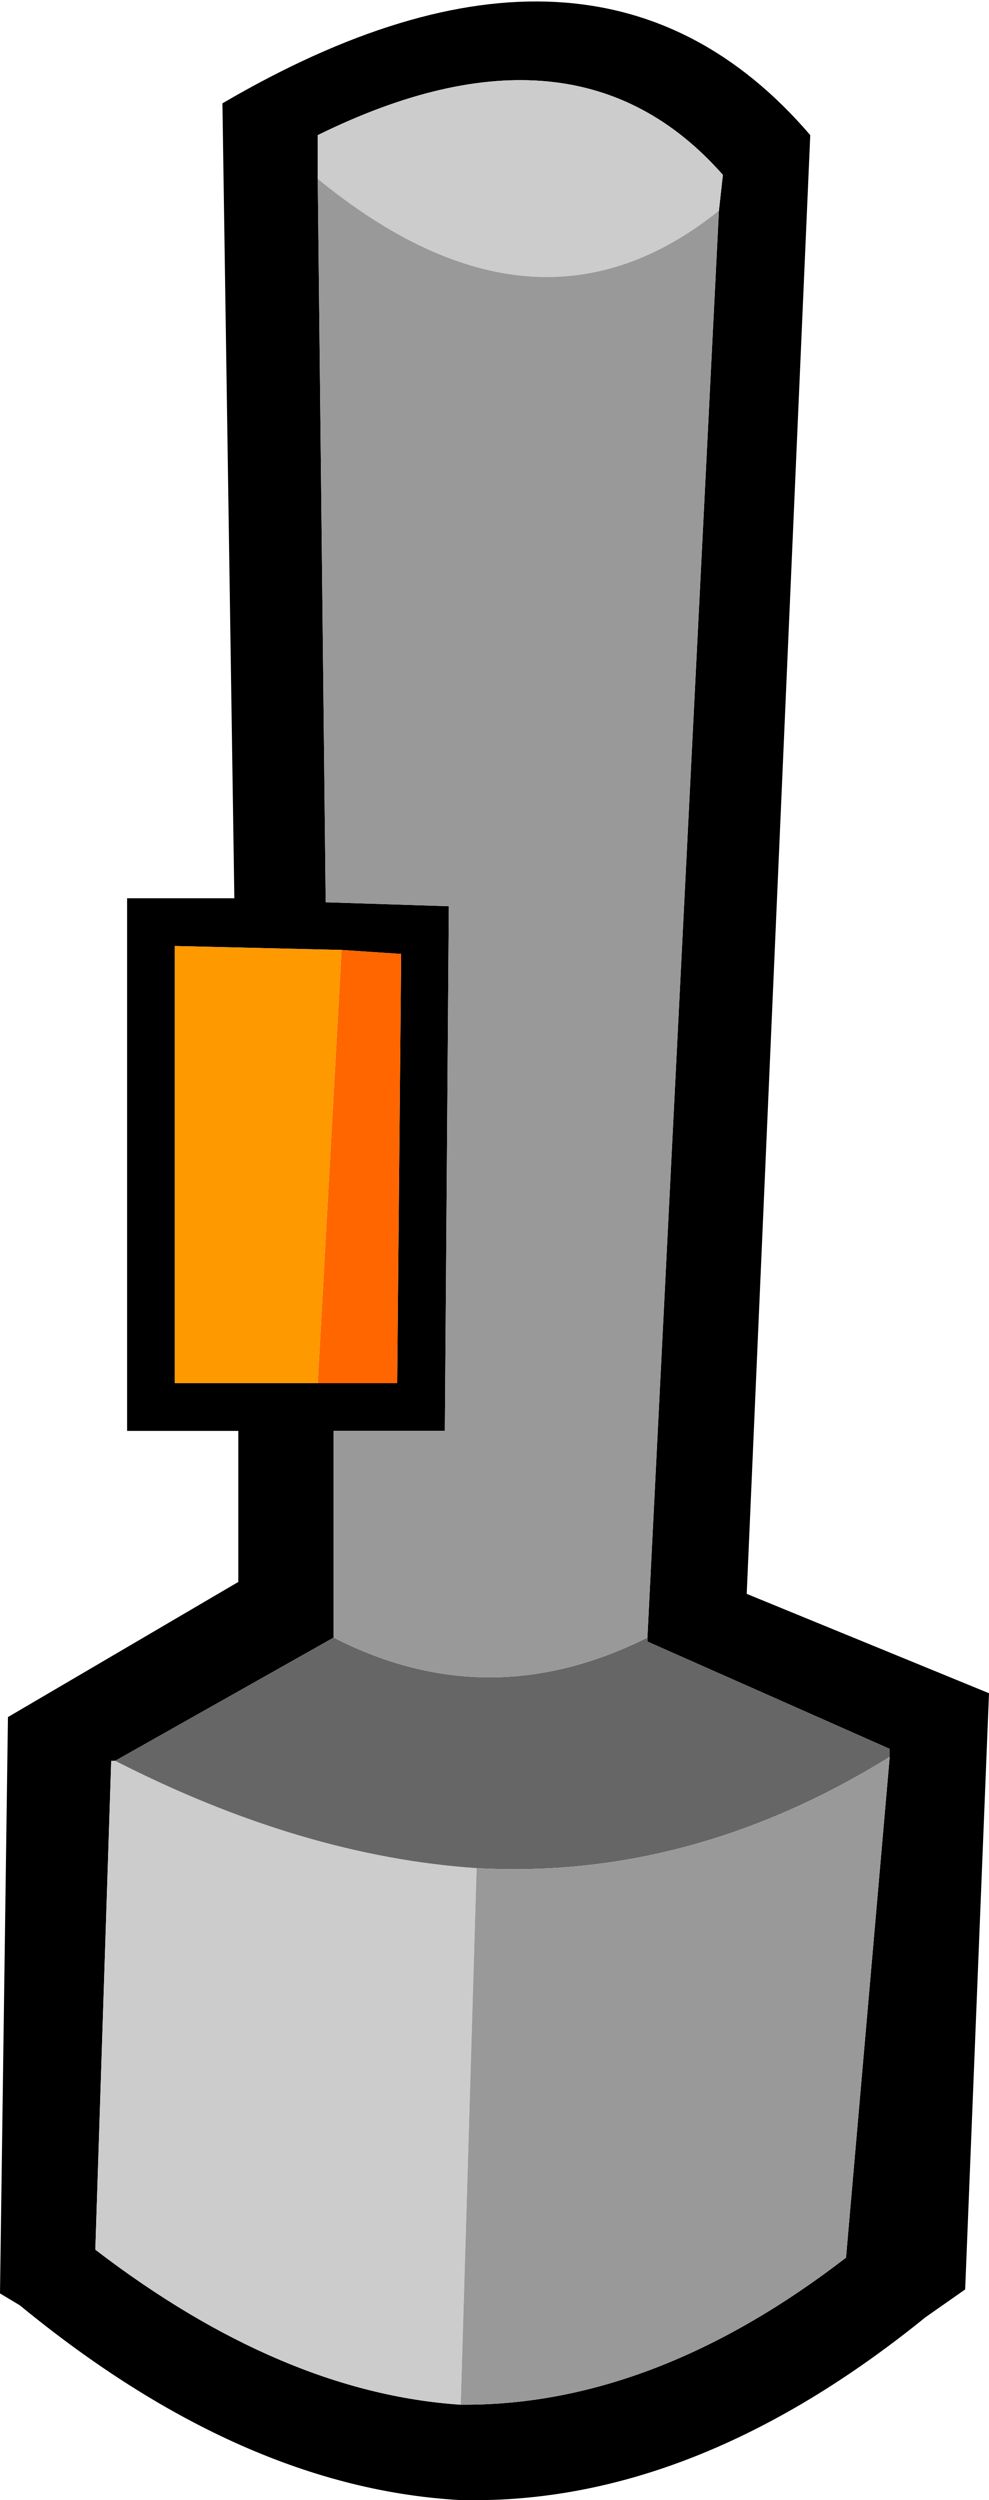
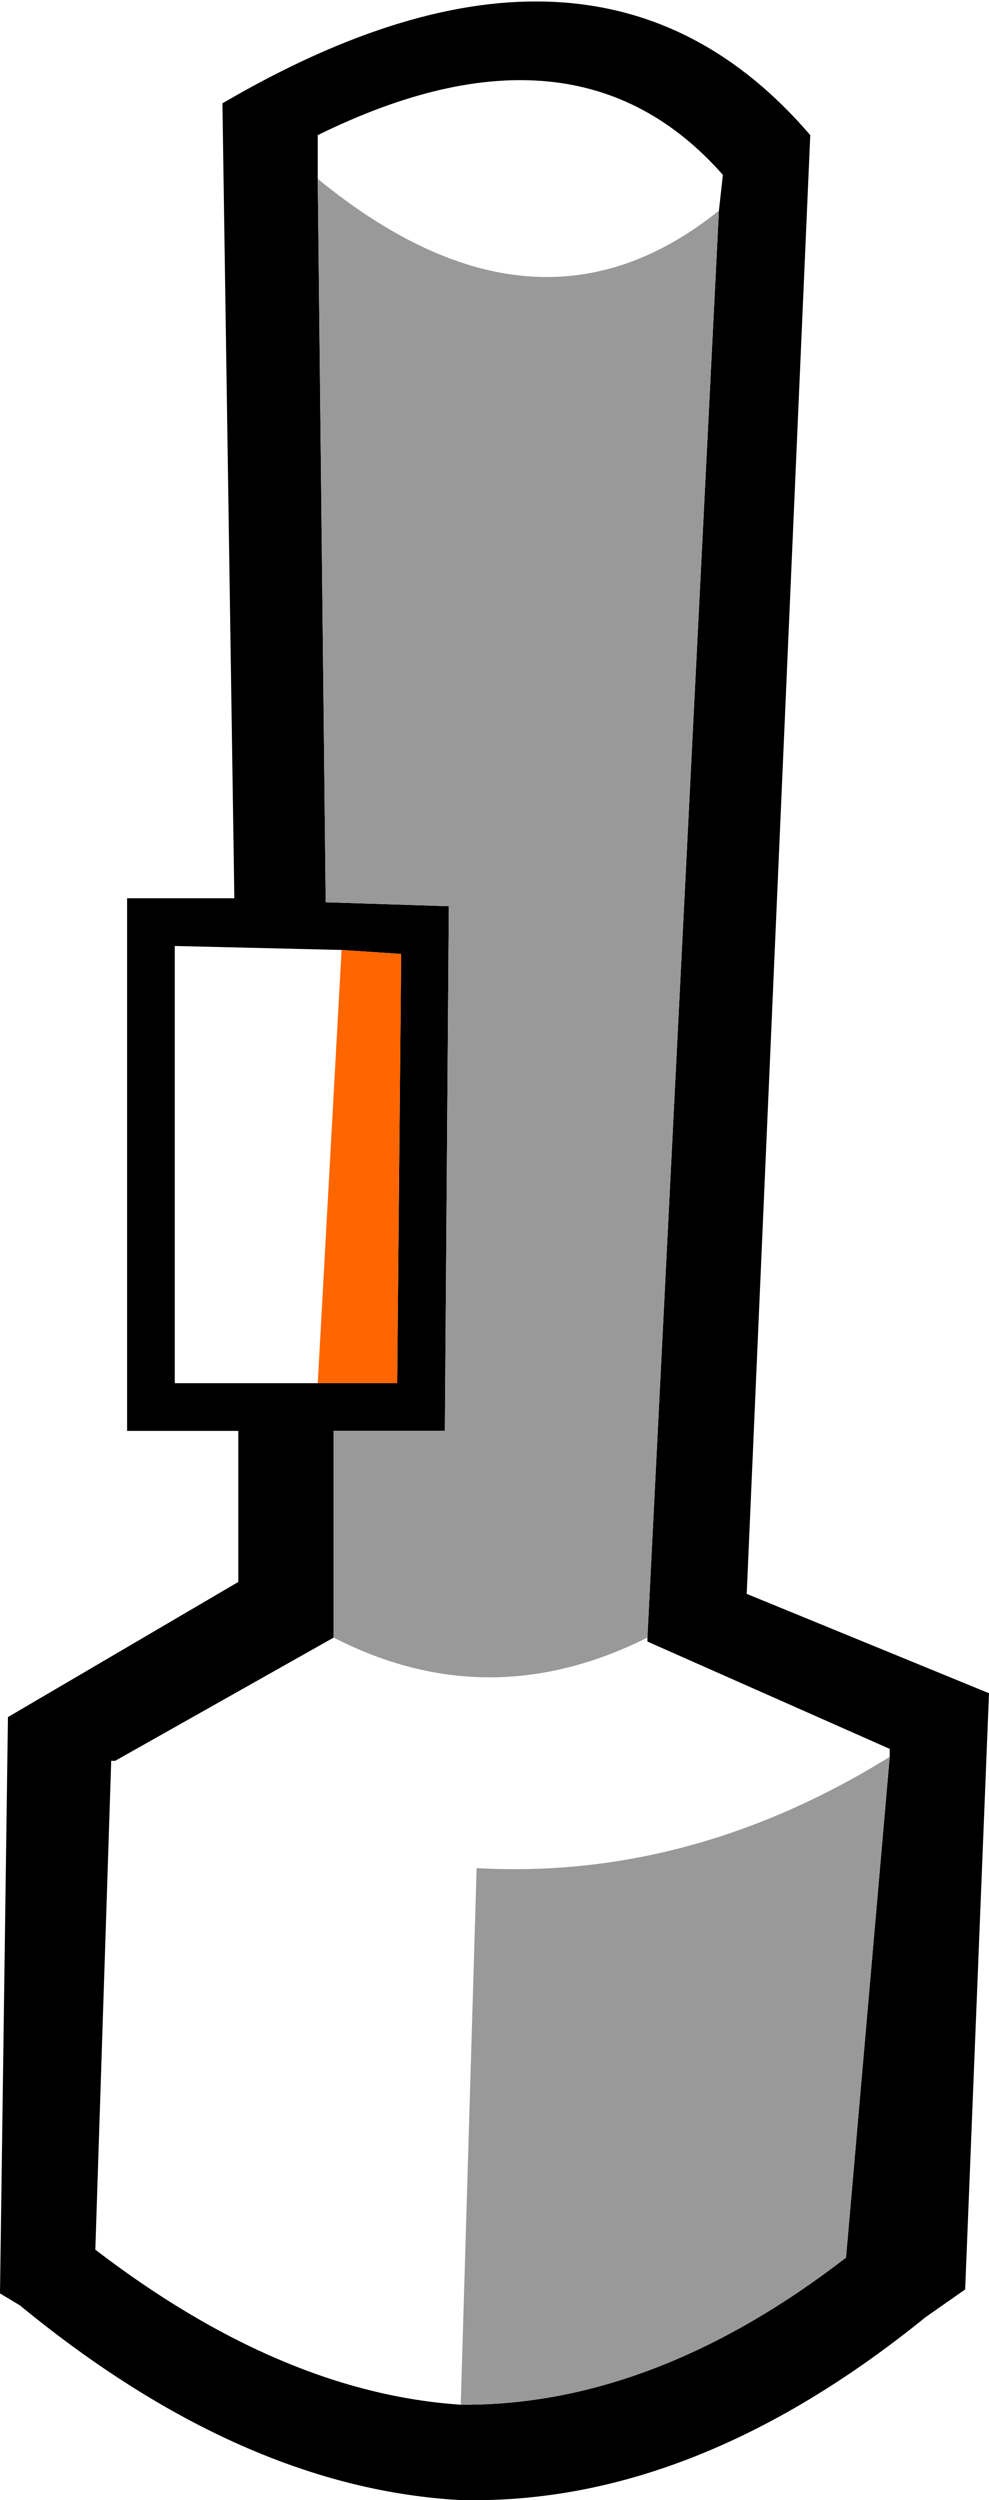
<svg xmlns="http://www.w3.org/2000/svg" height="31.45px" width="12.45px">
  <g transform="matrix(1.0, 0.0, 0.0, 1.0, 6.25, 2.65)">
    <path d="M2.8 0.0 L2.85 -0.45 Q1.0 -2.55 -2.25 -0.95 L-2.25 -0.4 -2.15 8.7 -0.6 8.75 -0.65 15.35 -2.05 15.35 -2.05 17.95 -4.8 19.5 -4.85 19.5 -5.05 25.65 Q-2.7 27.45 -0.45 27.6 L-0.4 27.6 Q2.0 27.6 4.4 25.75 L4.95 19.45 4.95 19.35 1.9 18.0 1.9 17.95 2.8 0.0 M-4.65 8.65 L-3.3 8.65 -3.45 -1.35 Q1.25 -4.1 3.95 -0.95 L3.15 17.4 6.2 18.65 5.9 26.15 5.4 26.5 Q2.5 28.85 -0.4 28.8 L-0.45 28.8 Q-3.2 28.65 -6.0 26.35 L-6.25 26.2 -6.15 18.95 -3.25 17.25 -3.25 15.35 -4.65 15.35 -4.65 8.65 M-1.95 9.3 L-4.05 9.25 -4.05 14.75 -2.25 14.75 -1.25 14.75 -1.2 9.35 -1.95 9.3 M-4.85 19.2 L-4.8 19.15 -4.85 19.2" fill="#000000" fill-rule="evenodd" stroke="none" />
-     <path d="M-2.25 -0.4 L-2.25 -0.95 Q1.0 -2.55 2.85 -0.45 L2.8 0.0 Q0.5 1.85 -2.25 -0.4 M-0.45 27.6 Q-2.7 27.45 -5.05 25.65 L-4.85 19.5 -4.8 19.5 Q-2.45 20.7 -0.25 20.85 L-0.45 27.6" fill="#cccccc" fill-rule="evenodd" stroke="none" />
-     <path d="M1.9 17.95 L1.9 18.0 4.95 19.35 4.95 19.45 Q2.45 21.0 -0.25 20.85 -2.45 20.7 -4.8 19.5 L-2.05 17.95 Q-0.1 18.95 1.9 17.95 M-4.85 19.2 L-4.8 19.15 -4.85 19.2" fill="#666666" fill-rule="evenodd" stroke="none" />
    <path d="M2.8 0.0 L1.9 17.95 Q-0.1 18.95 -2.05 17.95 L-2.05 15.35 -0.65 15.35 -0.6 8.75 -2.15 8.7 -2.25 -0.4 Q0.5 1.85 2.8 0.0 M4.95 19.45 L4.4 25.75 Q2.0 27.6 -0.4 27.6 L-0.45 27.6 -0.25 20.85 Q2.45 21.0 4.95 19.45" fill="#999999" fill-rule="evenodd" stroke="none" />
    <path d="M-1.95 9.3 L-1.2 9.35 -1.25 14.75 -2.25 14.75 -1.95 9.3" fill="#ff6600" fill-rule="evenodd" stroke="none" />
-     <path d="M-2.25 14.75 L-4.05 14.75 -4.05 9.25 -1.95 9.3 -2.25 14.75" fill="#ff9900" fill-rule="evenodd" stroke="none" />
  </g>
</svg>